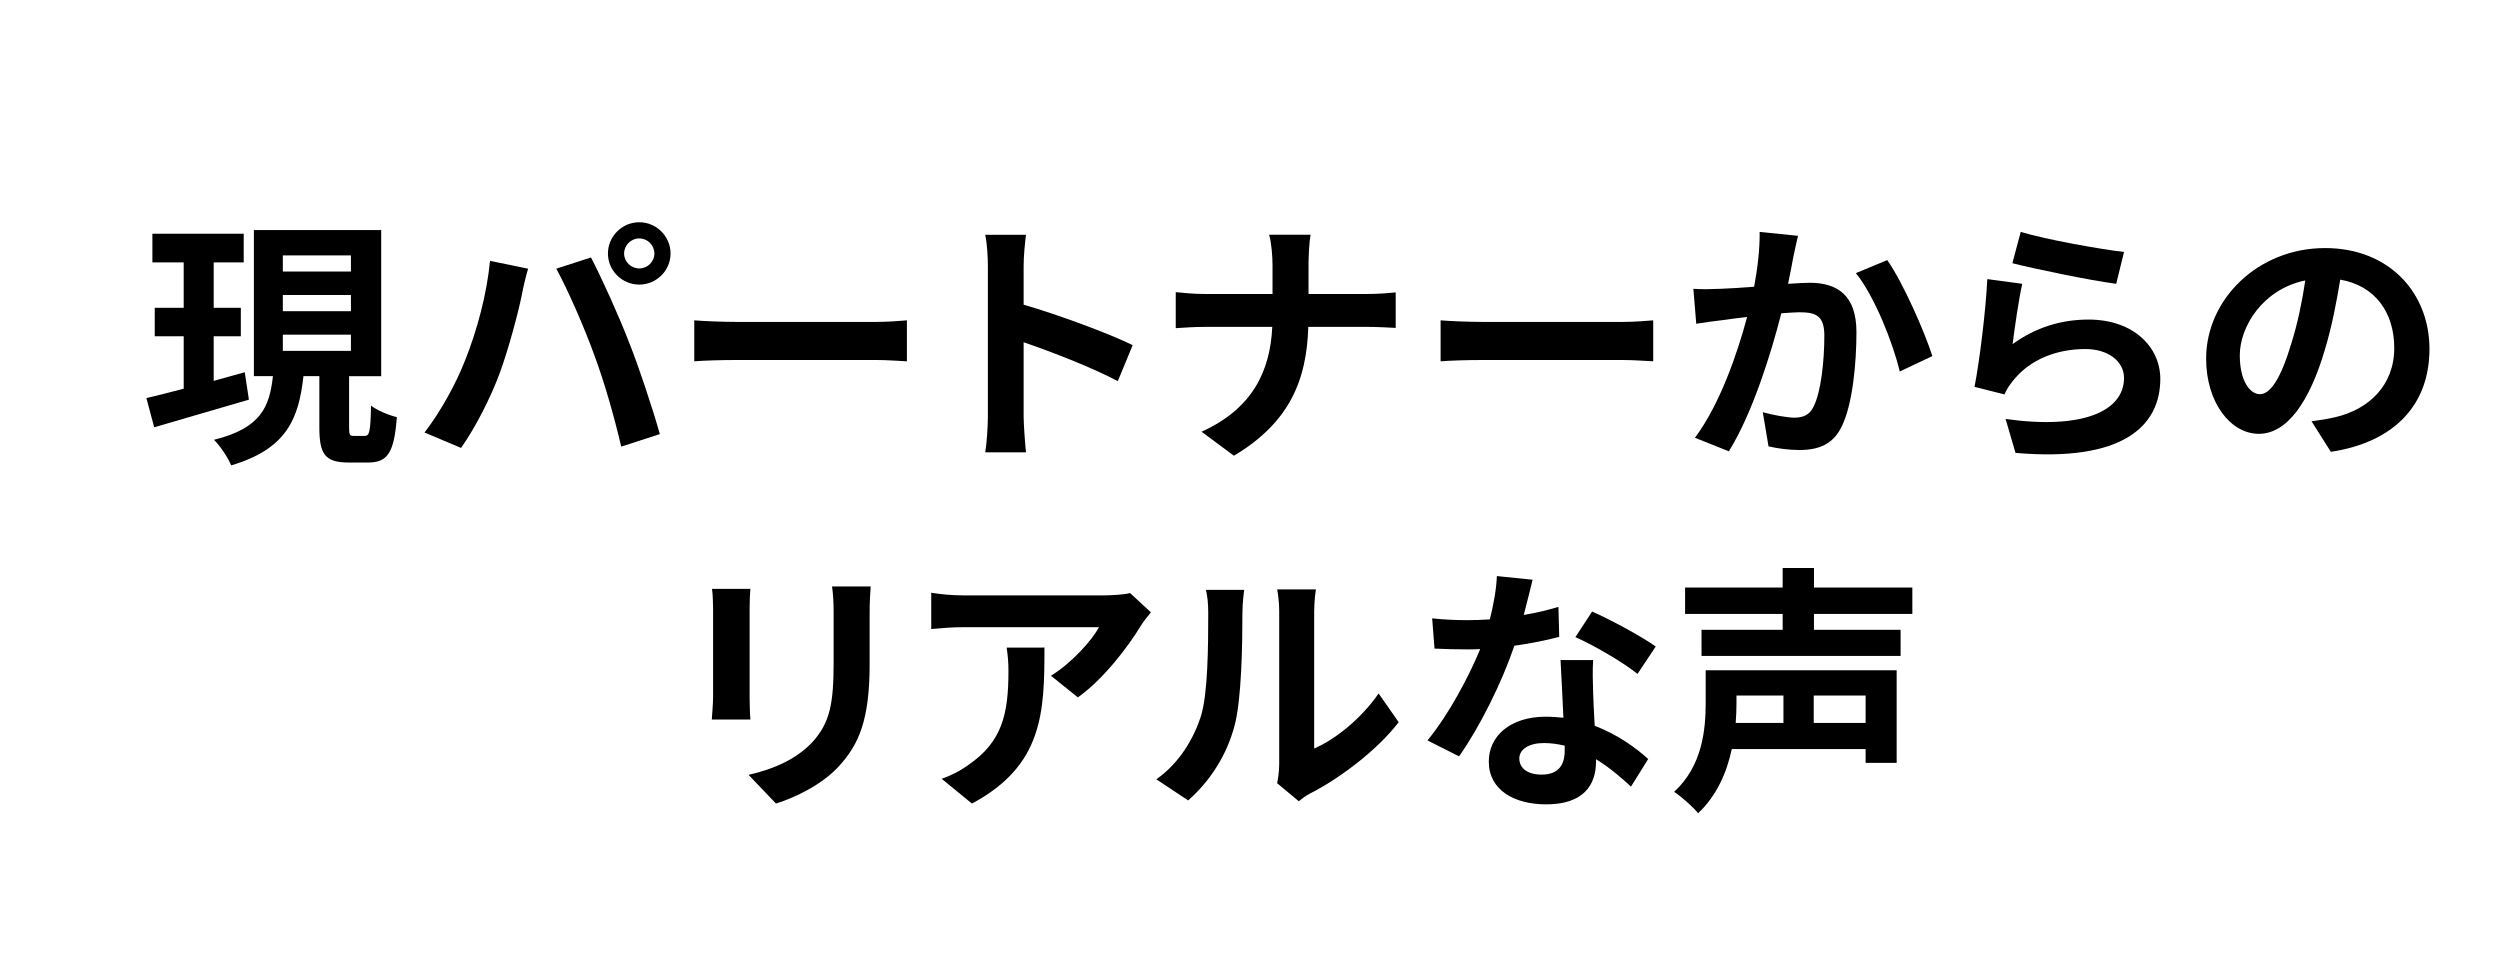
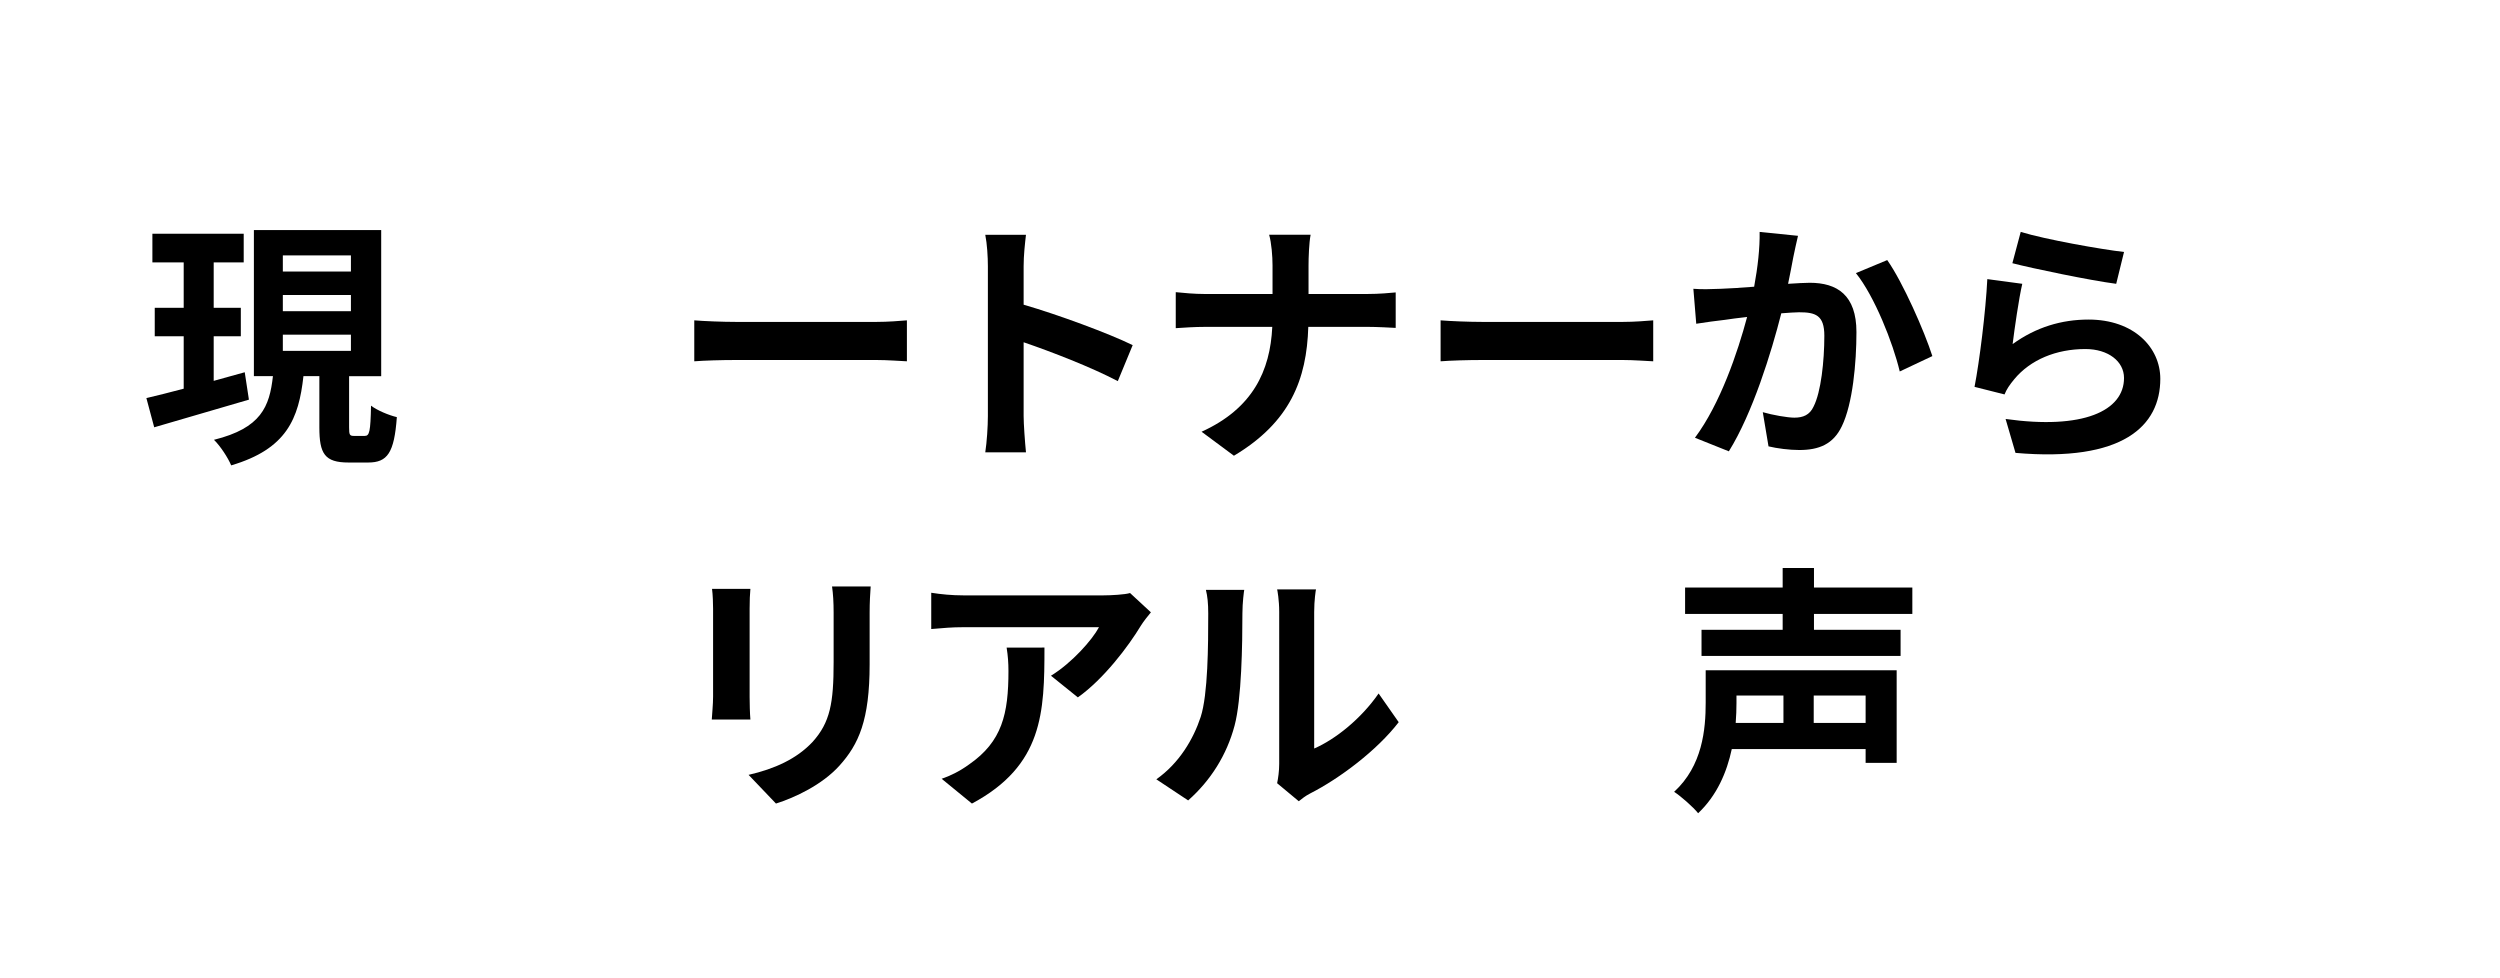
<svg xmlns="http://www.w3.org/2000/svg" version="1.1" x="0px" y="0px" width="230px" height="90px" viewBox="0 0 230 90" enable-background="new 0 0 230 90" xml:space="preserve">
  <defs>
</defs>
  <rect fill="none" width="230" height="90" />
  <g>
    <g>
      <path d="M22.9,36.768c-3.023,0.888-6.24,1.824-8.713,2.544l-0.72-2.688c0.96-0.216,2.136-0.528,3.433-0.864v-4.825h-2.664v-2.616    H16.9v-4.176H14.02v-2.64h8.401v2.64H19.66v4.176h2.496v2.616H19.66v4.104c0.937-0.264,1.92-0.528,2.856-0.792L22.9,36.768z     M33.558,40.104c0.433,0,0.528-0.384,0.576-2.784c0.552,0.432,1.656,0.888,2.376,1.056c-0.24,3.289-0.863,4.176-2.641,4.176h-1.8    c-2.208,0-2.688-0.816-2.688-3.24v-4.705h-1.464c-0.432,3.913-1.536,6.697-6.648,8.208c-0.288-0.695-1.009-1.8-1.584-2.352    c4.345-1.08,5.112-3.048,5.425-5.856h-1.752V21.167H35.07v13.441h-2.953v4.705c0,0.696,0.049,0.792,0.457,0.792H33.558z     M26.021,24.983h6.264v-1.488h-6.264V24.983z M26.021,28.631h6.264v-1.488h-6.264V28.631z M26.021,32.28h6.264v-1.488h-6.264    V32.28z" />
-       <path d="M45.082,23.999l3.504,0.72c-0.217,0.696-0.48,1.872-0.576,2.4c-0.336,1.68-1.225,4.993-2.04,7.225    c-0.864,2.329-2.28,5.064-3.552,6.865l-3.361-1.416c1.512-1.968,2.929-4.561,3.744-6.673    C43.881,30.432,44.793,27.047,45.082,23.999z M51.178,24.719l3.193-1.032c0.983,1.872,2.639,5.544,3.527,7.873    c0.864,2.16,2.137,6,2.809,8.377l-3.553,1.152c-0.672-2.856-1.536-5.88-2.496-8.473C53.746,30.096,52.186,26.543,51.178,24.719z     M58.811,20.447c1.584,0,2.881,1.296,2.881,2.88c0,1.56-1.297,2.856-2.881,2.856s-2.881-1.296-2.881-2.856    C55.93,21.743,57.227,20.447,58.811,20.447z M58.811,24.695c0.768,0,1.393-0.624,1.393-1.368c0-0.768-0.625-1.392-1.393-1.392    s-1.393,0.624-1.393,1.392C57.418,24.071,58.043,24.695,58.811,24.695z" />
      <path d="M63.873,29.472c0.863,0.072,2.615,0.144,3.864,0.144h12.889c1.104,0,2.185-0.096,2.809-0.144v3.768    c-0.576-0.024-1.8-0.12-2.809-0.12H67.737c-1.368,0-2.977,0.048-3.864,0.12V29.472z" />
      <path d="M102.838,35.064c-2.472-1.296-6.072-2.688-8.664-3.576v6.792c0,0.696,0.119,2.376,0.216,3.336h-3.745    c0.145-0.936,0.24-2.376,0.24-3.336V24.503c0-0.864-0.071-2.064-0.24-2.904h3.745c-0.097,0.84-0.216,1.896-0.216,2.904v3.528    c3.216,0.936,7.824,2.64,10.033,3.721L102.838,35.064z" />
      <path d="M125.787,27.047c1.104,0,2.113-0.096,2.617-0.144v3.264c-0.504-0.024-1.682-0.096-2.641-0.096h-5.4    c-0.145,4.824-1.656,8.761-6.842,11.857l-2.976-2.208c4.704-2.136,6.313-5.592,6.505-9.648h-6.121c-1.056,0-2.016,0.072-2.76,0.12    v-3.312c0.72,0.072,1.704,0.168,2.664,0.168h6.24v-2.64c0-0.816-0.096-2.064-0.312-2.809h3.815    c-0.143,0.744-0.191,2.088-0.191,2.833v2.616H125.787z" />
      <path d="M132.535,29.472c0.863,0.072,2.615,0.144,3.863,0.144h12.891c1.104,0,2.184-0.096,2.807-0.144v3.768    c-0.576-0.024-1.799-0.12-2.807-0.12h-12.891c-1.367,0-2.975,0.048-3.863,0.12V29.472z" />
      <path d="M165.416,21.695c-0.145,0.624-0.313,1.368-0.432,1.968c-0.121,0.72-0.313,1.584-0.48,2.448    c0.791-0.048,1.512-0.096,1.992-0.096c2.52,0,4.297,1.128,4.297,4.537c0,2.808-0.338,6.601-1.346,8.665    c-0.791,1.656-2.111,2.184-3.912,2.184c-0.912,0-2.039-0.144-2.832-0.336l-0.527-3.144c0.912,0.264,2.279,0.504,2.904,0.504    c0.791,0,1.416-0.24,1.775-1.032c0.672-1.32,0.984-4.152,0.984-6.504c0-1.896-0.816-2.16-2.328-2.16    c-0.385,0-0.961,0.048-1.633,0.096c-0.912,3.601-2.641,9.193-4.824,12.697l-3.119-1.248c2.328-3.12,3.936-7.873,4.799-11.113    c-0.84,0.096-1.584,0.192-2.039,0.264c-0.672,0.072-1.896,0.24-2.641,0.36l-0.264-3.216c0.863,0.072,1.656,0.024,2.52,0    c0.744-0.024,1.873-0.096,3.072-0.192c0.336-1.824,0.529-3.552,0.504-5.04L165.416,21.695z M173.625,23.927    c1.439,2.04,3.432,6.576,4.152,8.833l-3,1.416c-0.625-2.64-2.33-6.937-4.033-9.049L173.625,23.927z" />
      <path d="M185.162,31.656c2.16-1.56,4.512-2.256,6.984-2.256c4.176,0,6.602,2.568,6.602,5.449c0,4.344-3.434,7.68-13.322,6.817    l-0.912-3.121c7.129,1.008,10.896-0.744,10.896-3.769c0-1.536-1.463-2.664-3.551-2.664c-2.689,0-5.064,0.984-6.553,2.784    c-0.434,0.528-0.697,0.912-0.889,1.392l-2.76-0.696c0.455-2.328,1.031-6.96,1.176-9.913l3.217,0.432    C185.738,27.431,185.33,30.288,185.162,31.656z M185.906,21.335c2.256,0.696,7.416,1.608,9.504,1.848l-0.719,2.928    c-2.4-0.312-7.705-1.416-9.553-1.896L185.906,21.335z" />
-       <path d="M212.662,38.76c0.912-0.12,1.584-0.24,2.207-0.384c3.049-0.72,5.402-2.904,5.402-6.361c0-3.288-1.777-5.736-4.969-6.289    c-0.336,2.016-0.744,4.225-1.416,6.457c-1.416,4.801-3.48,7.729-6.072,7.729c-2.617,0-4.85-2.904-4.85-6.913    c0-5.473,4.777-10.177,10.945-10.177c5.881,0,9.602,4.104,9.602,9.289c0,4.992-3.072,8.544-9.074,9.457L212.662,38.76z     M210.814,31.56c0.551-1.752,0.982-3.792,1.271-5.76c-3.936,0.816-6.025,4.272-6.025,6.889c0,2.4,0.961,3.576,1.85,3.576    C208.895,36.264,209.854,34.776,210.814,31.56z" />
      <path d="M69.037,54.175c-0.049,0.527-0.072,1.056-0.072,1.824v8.112c0,0.6,0.023,1.536,0.072,2.088h-3.553    c0.023-0.456,0.12-1.392,0.12-2.112v-8.088c0-0.456-0.024-1.297-0.097-1.824H69.037z M80.102,53.958    c-0.048,0.673-0.096,1.44-0.096,2.4v4.753c0,5.16-1.008,7.368-2.784,9.337c-1.585,1.752-4.081,2.928-5.833,3.479l-2.52-2.64    c2.4-0.553,4.416-1.464,5.881-3.024c1.631-1.8,1.943-3.601,1.943-7.345v-4.561c0-0.96-0.048-1.728-0.145-2.4H80.102z" />
      <path d="M105.883,56.335c-0.264,0.312-0.719,0.888-0.936,1.248c-1.129,1.872-3.408,4.896-5.785,6.576l-2.473-1.992    c1.921-1.176,3.793-3.288,4.417-4.464H88.602c-1.008,0-1.801,0.071-2.928,0.168v-3.337c0.912,0.145,1.92,0.24,2.928,0.24h12.938    c0.672,0,1.992-0.072,2.424-0.216L105.883,56.335z M96.09,59.575c0,5.952-0.119,10.849-6.672,14.353l-2.785-2.28    c0.769-0.264,1.633-0.672,2.521-1.319c3.048-2.112,3.624-4.656,3.624-8.593c0-0.744-0.047-1.393-0.168-2.16H96.09z" />
      <path d="M106.383,71.696c2.111-1.488,3.408-3.696,4.08-5.737c0.672-2.063,0.695-6.601,0.695-9.504    c0-0.961-0.071-1.608-0.215-2.185h3.527c-0.023,0.096-0.168,1.176-0.168,2.16c0,2.832-0.072,7.896-0.72,10.321    c-0.72,2.712-2.208,5.064-4.272,6.888L106.383,71.696z M117.496,72.056c0.096-0.456,0.191-1.128,0.191-1.776V56.286    c0-1.08-0.168-1.992-0.191-2.063h3.576c-0.025,0.071-0.168,1.008-0.168,2.088v12.553c1.943-0.84,4.32-2.736,5.928-5.064    l1.848,2.641c-1.992,2.592-5.447,5.185-8.137,6.553c-0.504,0.264-0.744,0.479-1.055,0.72L117.496,72.056z" />
-       <path d="M143.449,58.591c-1.08,0.288-2.543,0.6-4.129,0.816c-1.127,3.336-3.168,7.464-5.088,10.177l-2.904-1.465    c1.92-2.328,3.793-5.832,4.85-8.4c-0.408,0.024-0.816,0.024-1.225,0.024c-0.984,0-1.945-0.024-2.977-0.072l-0.217-2.784    c1.033,0.12,2.305,0.168,3.17,0.168c0.695,0,1.416-0.024,2.135-0.072c0.336-1.32,0.602-2.76,0.648-3.984l3.289,0.336    c-0.193,0.769-0.48,1.969-0.816,3.24c1.152-0.191,2.256-0.456,3.191-0.744L143.449,58.591z M146.57,60.727    c-0.072,1.009-0.025,1.992,0,3.049c0.023,0.672,0.072,1.824,0.143,3c2.041,0.769,3.721,1.969,4.922,3.049l-1.584,2.544    c-0.84-0.769-1.92-1.729-3.217-2.521v0.216c0,2.208-1.201,3.937-4.584,3.937c-2.953,0-5.281-1.32-5.281-3.937    c0-2.328,1.945-4.128,5.256-4.128c0.553,0,1.105,0.048,1.609,0.096c-0.072-1.776-0.193-3.864-0.264-5.305H146.57z M143.953,68.6    c-0.623-0.144-1.248-0.24-1.92-0.24c-1.367,0-2.256,0.576-2.256,1.416c0,0.889,0.744,1.488,2.041,1.488    c1.607,0,2.135-0.936,2.135-2.208V68.6z M150.65,61.999c-1.369-1.104-4.08-2.664-5.713-3.384l1.537-2.353    c1.703,0.744,4.656,2.353,5.855,3.216L150.65,61.999z" />
      <path d="M174.494,70.184h-2.857v-1.271h-12.313c-0.457,2.136-1.367,4.271-3.096,5.904c-0.434-0.553-1.609-1.584-2.209-1.969    c2.617-2.399,2.904-5.76,2.904-8.208v-2.977h17.57V70.184z M166.885,56.479v1.464h7.969v2.4h-18.314v-2.4h7.465v-1.464h-8.977    v-2.424h8.977v-1.801h2.881v1.801h9.049v2.424H166.885z M159.756,63.991v0.696c0,0.576-0.023,1.176-0.072,1.824h4.393v-2.521    H159.756z M171.637,63.991h-4.775v2.521h4.775V63.991z" />
    </g>
  </g>
</svg>